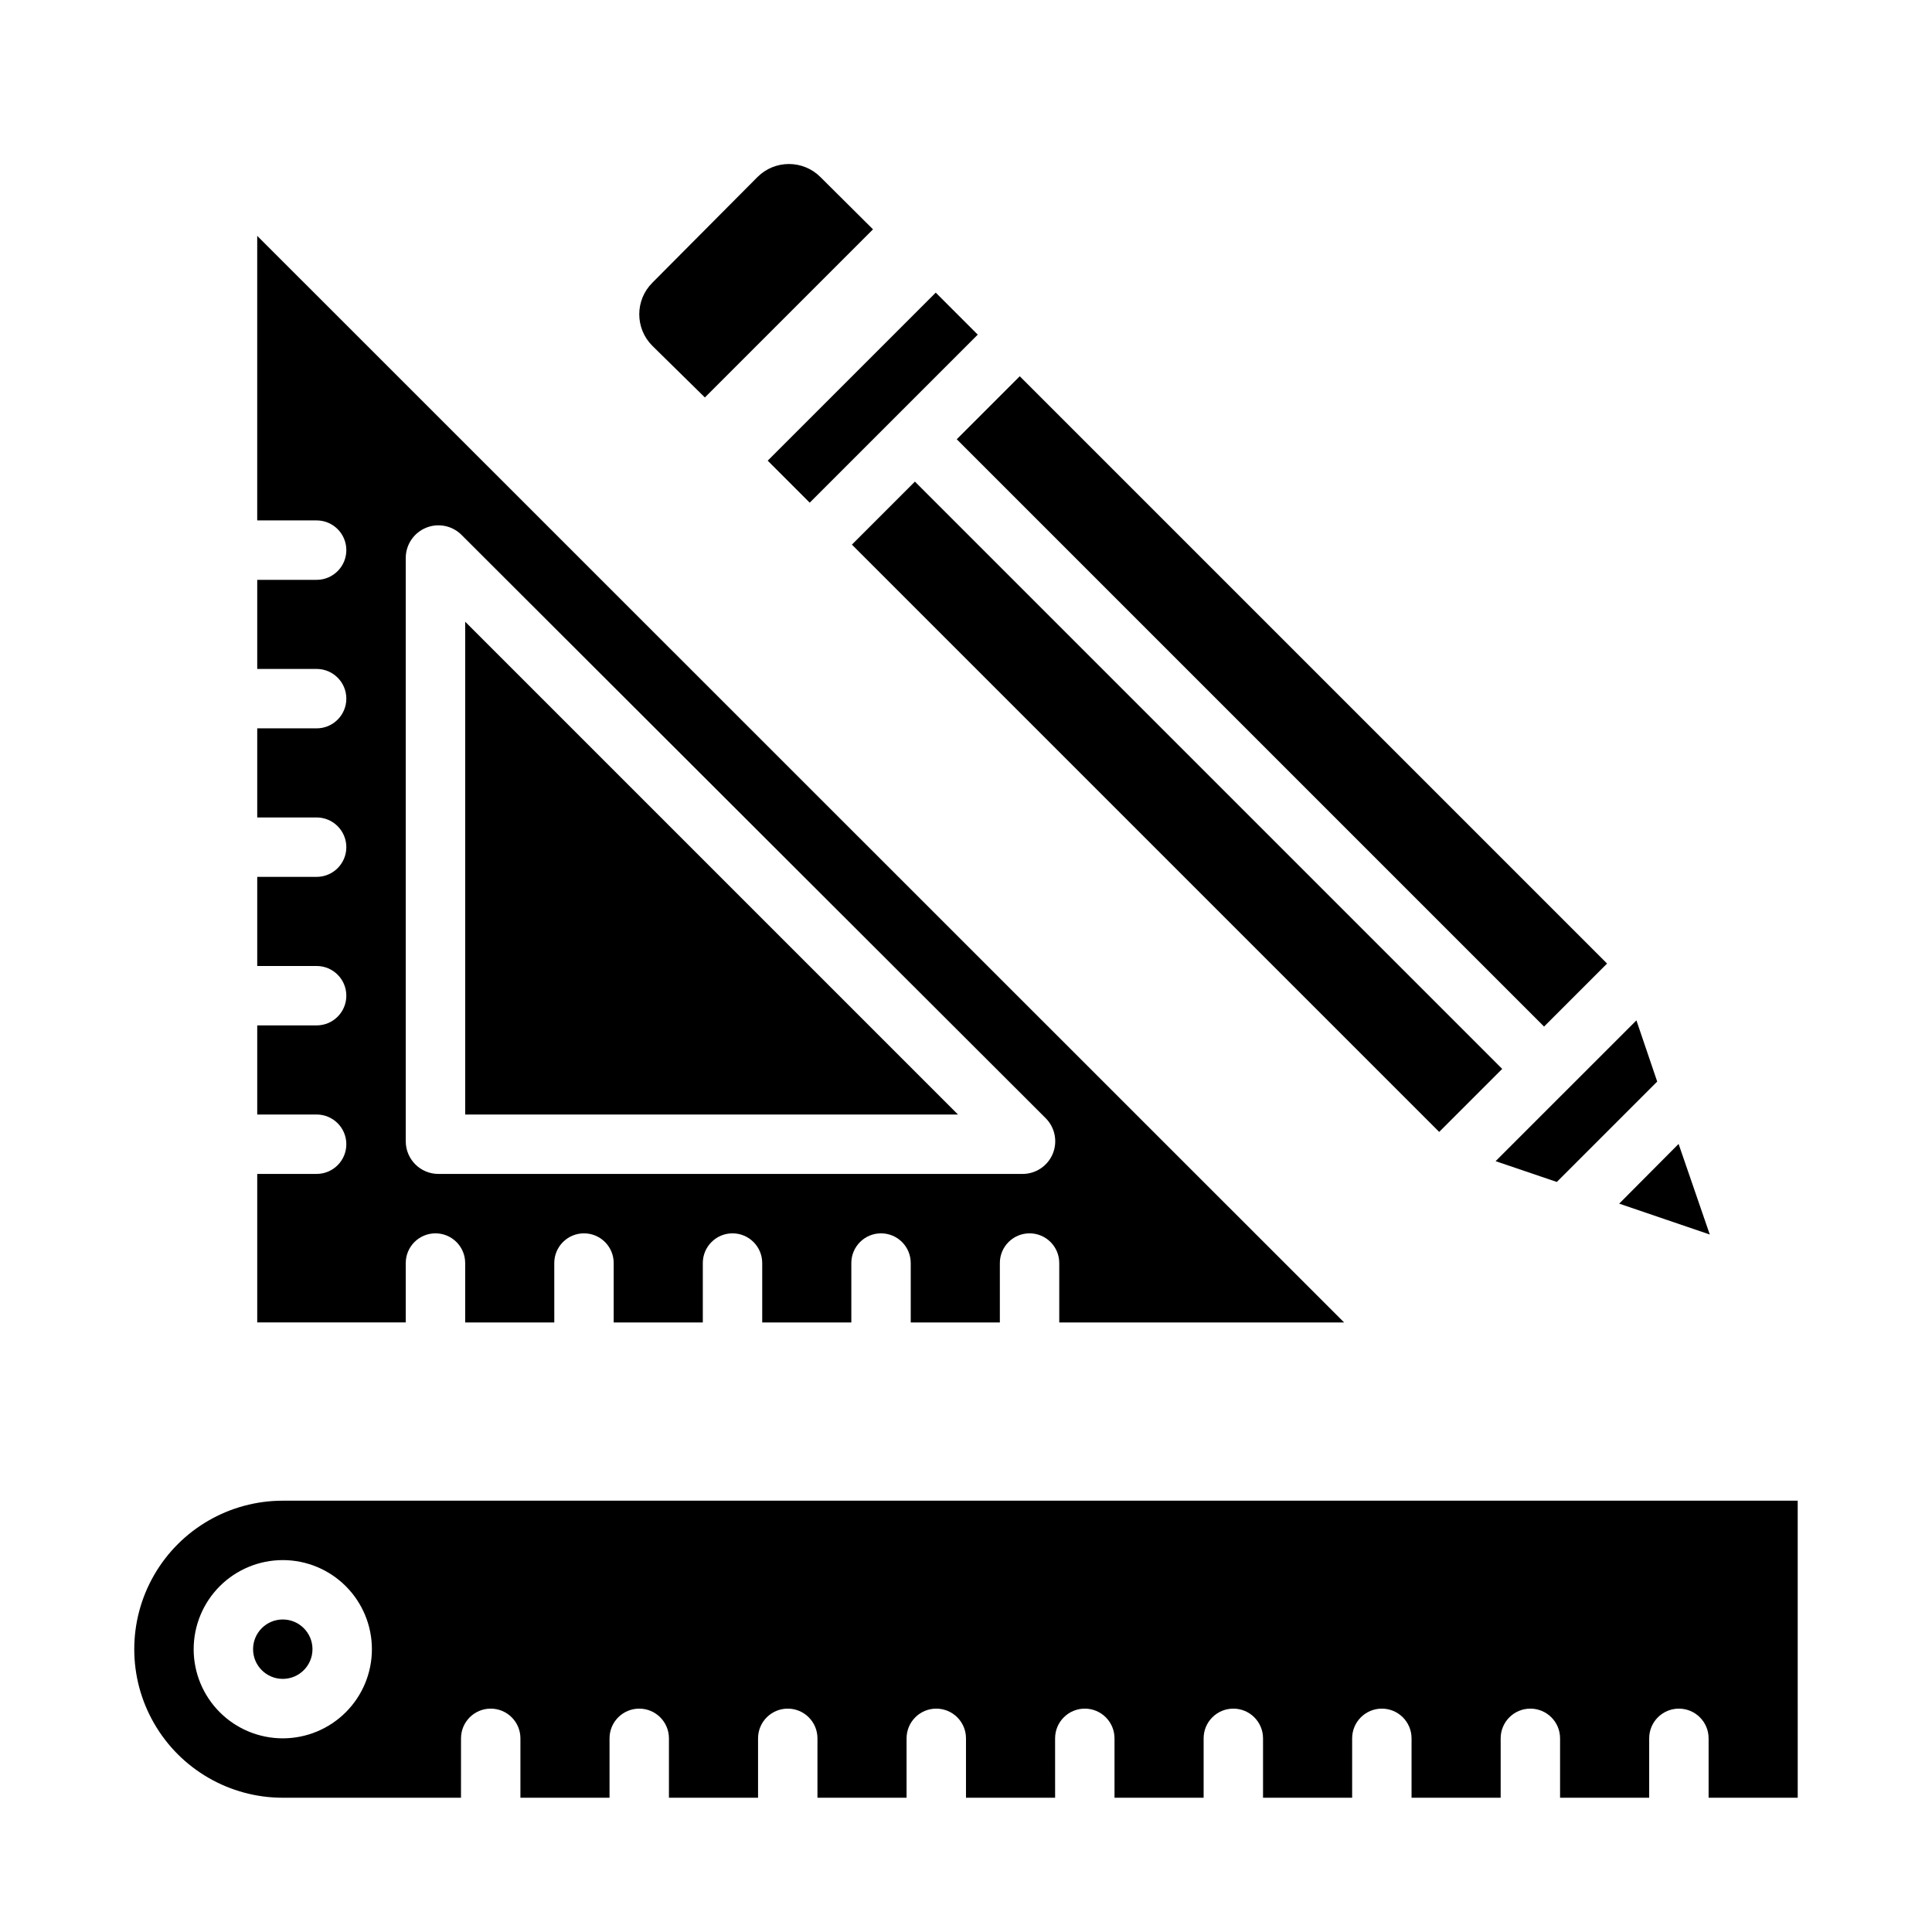
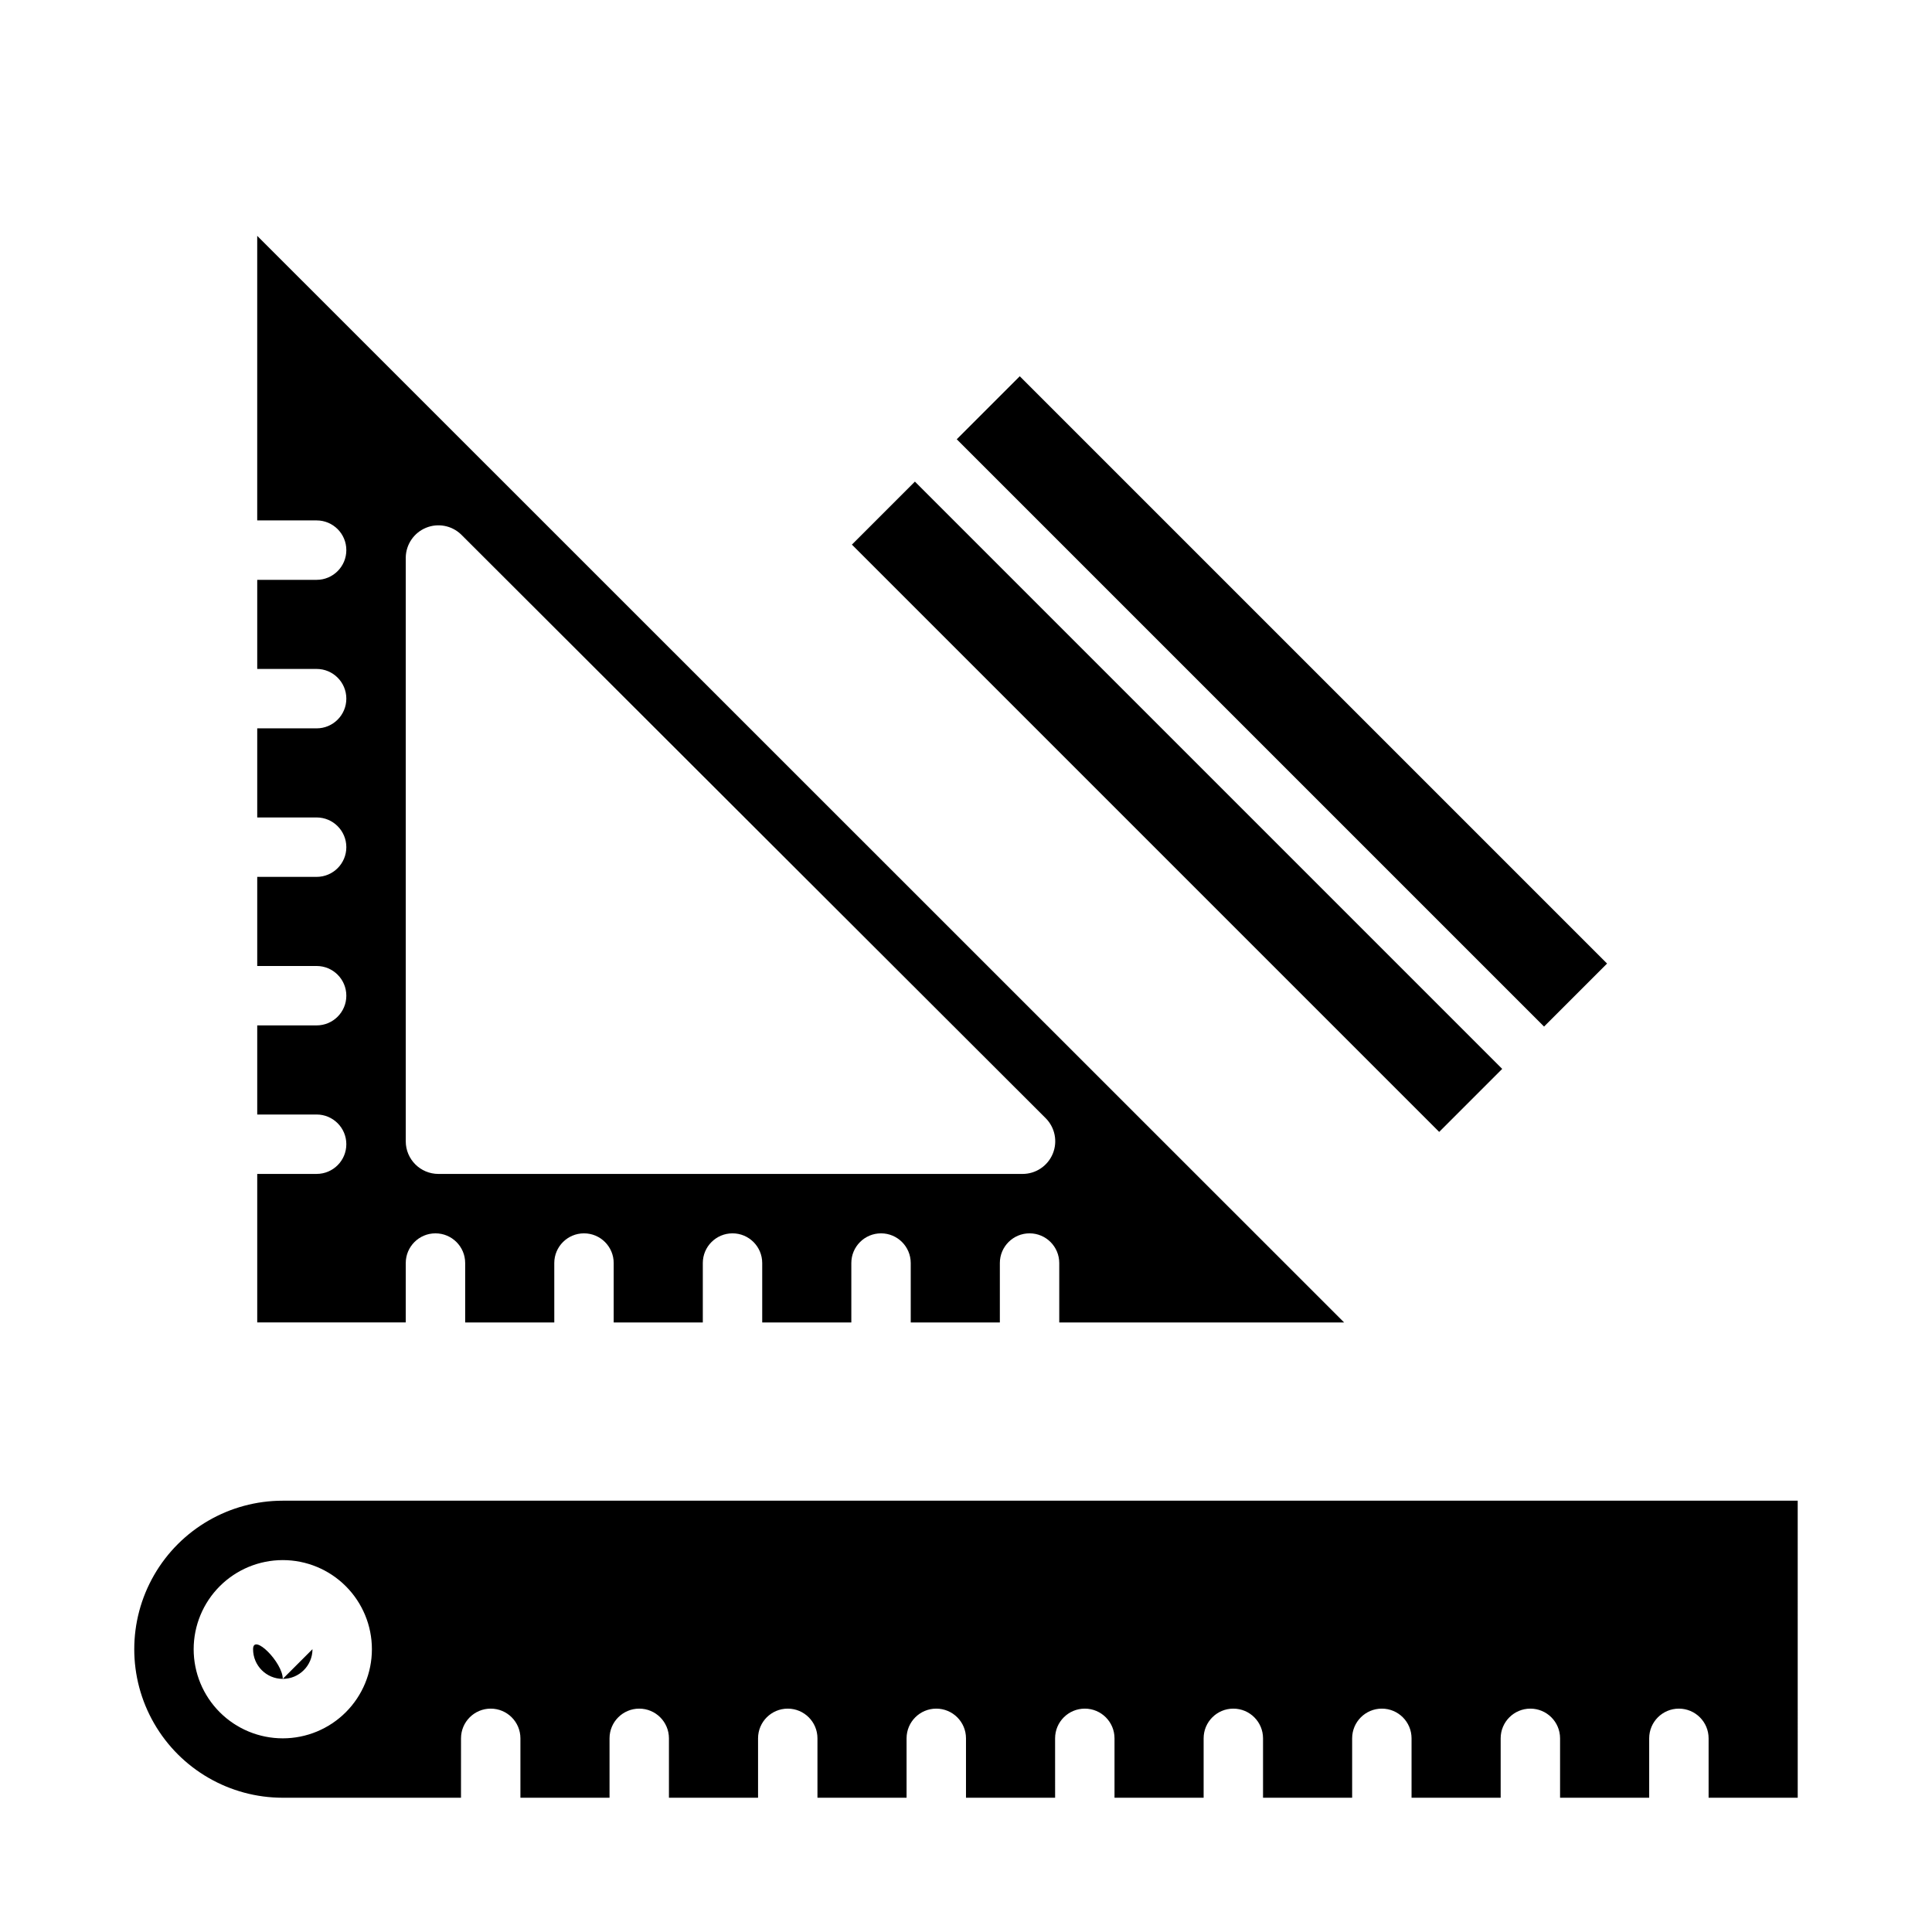
<svg xmlns="http://www.w3.org/2000/svg" fill="#000000" width="800px" height="800px" version="1.1" viewBox="144 144 512 512">
  <g>
    <path d="m218.94 541.7c-14.062 0-27.055 7.5-34.086 19.68s-7.031 27.184 0 39.359c7.031 12.18 20.023 19.68 34.086 19.68h47.23l0.004-15.742c0-4.348 3.523-7.871 7.871-7.871s7.871 3.523 7.871 7.871v15.742h23.617v-15.742c0-4.348 3.523-7.871 7.871-7.871s7.871 3.523 7.871 7.871v15.742h23.617v-15.742c0-4.348 3.523-7.871 7.871-7.871s7.871 3.523 7.871 7.871v15.742h23.617v-15.742c0-4.348 3.523-7.871 7.871-7.871s7.875 3.523 7.875 7.871v15.742h23.617l-0.004-15.742c0-4.348 3.527-7.871 7.875-7.871 4.348 0 7.871 3.523 7.871 7.871v15.742h23.617v-15.742c0-4.348 3.523-7.871 7.871-7.871s7.871 3.523 7.871 7.871v15.742h23.617v-15.742c0-4.348 3.523-7.871 7.871-7.871 4.348 0 7.871 3.523 7.871 7.871v15.742h23.617v-15.742c0-4.348 3.523-7.871 7.871-7.871s7.871 3.523 7.871 7.871v15.742h23.617v-15.742c0-4.348 3.523-7.871 7.871-7.871 4.348 0 7.875 3.523 7.875 7.871v15.742h23.617l-0.004-78.719zm0 62.977c-6.262 0-12.27-2.488-16.699-6.918-4.43-4.43-6.918-10.434-6.918-16.699 0-6.262 2.488-12.27 6.918-16.699 4.43-4.43 10.438-6.918 16.699-6.918 6.266 0 12.27 2.488 16.699 6.918 4.43 4.43 6.918 10.438 6.918 16.699 0 6.266-2.488 12.27-6.918 16.699-4.43 4.43-10.434 6.918-16.699 6.918z" />
-     <path d="m226.81 581.05c0 4.348-3.523 7.871-7.871 7.871s-7.871-3.523-7.871-7.871c0-4.348 3.523-7.871 7.871-7.871s7.871 3.523 7.871 7.871" />
-     <path d="m267.28 308.76v130.6h130.6z" />
+     <path d="m226.81 581.05c0 4.348-3.523 7.871-7.871 7.871s-7.871-3.523-7.871-7.871s7.871 3.523 7.871 7.871" />
    <path d="m251.53 478.72c0-4.348 3.523-7.871 7.871-7.871s7.875 3.523 7.875 7.871v15.742h23.617l-0.004-15.742c0-4.348 3.527-7.871 7.875-7.871s7.871 3.523 7.871 7.871v15.742h23.617v-15.742c0-4.348 3.523-7.871 7.871-7.871s7.871 3.523 7.871 7.871v15.742h23.617v-15.742c0-4.348 3.523-7.871 7.871-7.871s7.871 3.523 7.871 7.871v15.742h23.617v-15.742c0-4.348 3.523-7.871 7.871-7.871s7.871 3.523 7.871 7.871v15.742h75.492l-288.04-287.96v75.414h15.746c4.344 0 7.871 3.523 7.871 7.871 0 4.348-3.527 7.875-7.871 7.875h-15.742v23.617h15.742v-0.004c4.344 0 7.871 3.523 7.871 7.871 0 4.348-3.527 7.875-7.871 7.875h-15.742v23.617h15.742v-0.004c4.344 0 7.871 3.527 7.871 7.875 0 4.348-3.527 7.871-7.871 7.871h-15.742v23.617h15.742c4.344 0 7.871 3.523 7.871 7.871s-3.527 7.871-7.871 7.871h-15.742v23.617h15.742c4.344 0 7.871 3.523 7.871 7.871 0 4.348-3.527 7.871-7.871 7.871h-15.742v39.359h39.359zm0-187.04c0.078-3.43 2.176-6.492 5.348-7.805 3.168-1.312 6.816-0.629 9.297 1.742l154.92 154.69c2.492 2.477 3.242 6.211 1.895 9.457-1.348 3.246-4.519 5.356-8.031 5.34h-154.77c-4.781 0-8.66-3.875-8.66-8.656z" />
-     <path d="m556.57 457.23 26.605-26.605-5.508-16.215-37.316 37.312z" />
-     <path d="m597.11 471.16-8.266-24.008-15.742 15.824z" />
    <path d="m369.76 288.33 16.699-16.699 155.64 155.64-16.699 16.699z" />
-     <path d="m347.45 266.08 44.531-44.531 11.133 11.133-44.531 44.531z" />
-     <path d="m330.8 249.33 44.555-44.555-13.934-13.855c-4.609-4.606-12.078-4.606-16.688 0l-27.867 28.023c-4.606 4.609-4.606 12.078 0 16.688z" />
    <path d="m397.55 260.41 16.699-16.699 155.64 155.64-16.699 16.699z" />
  </g>
</svg>